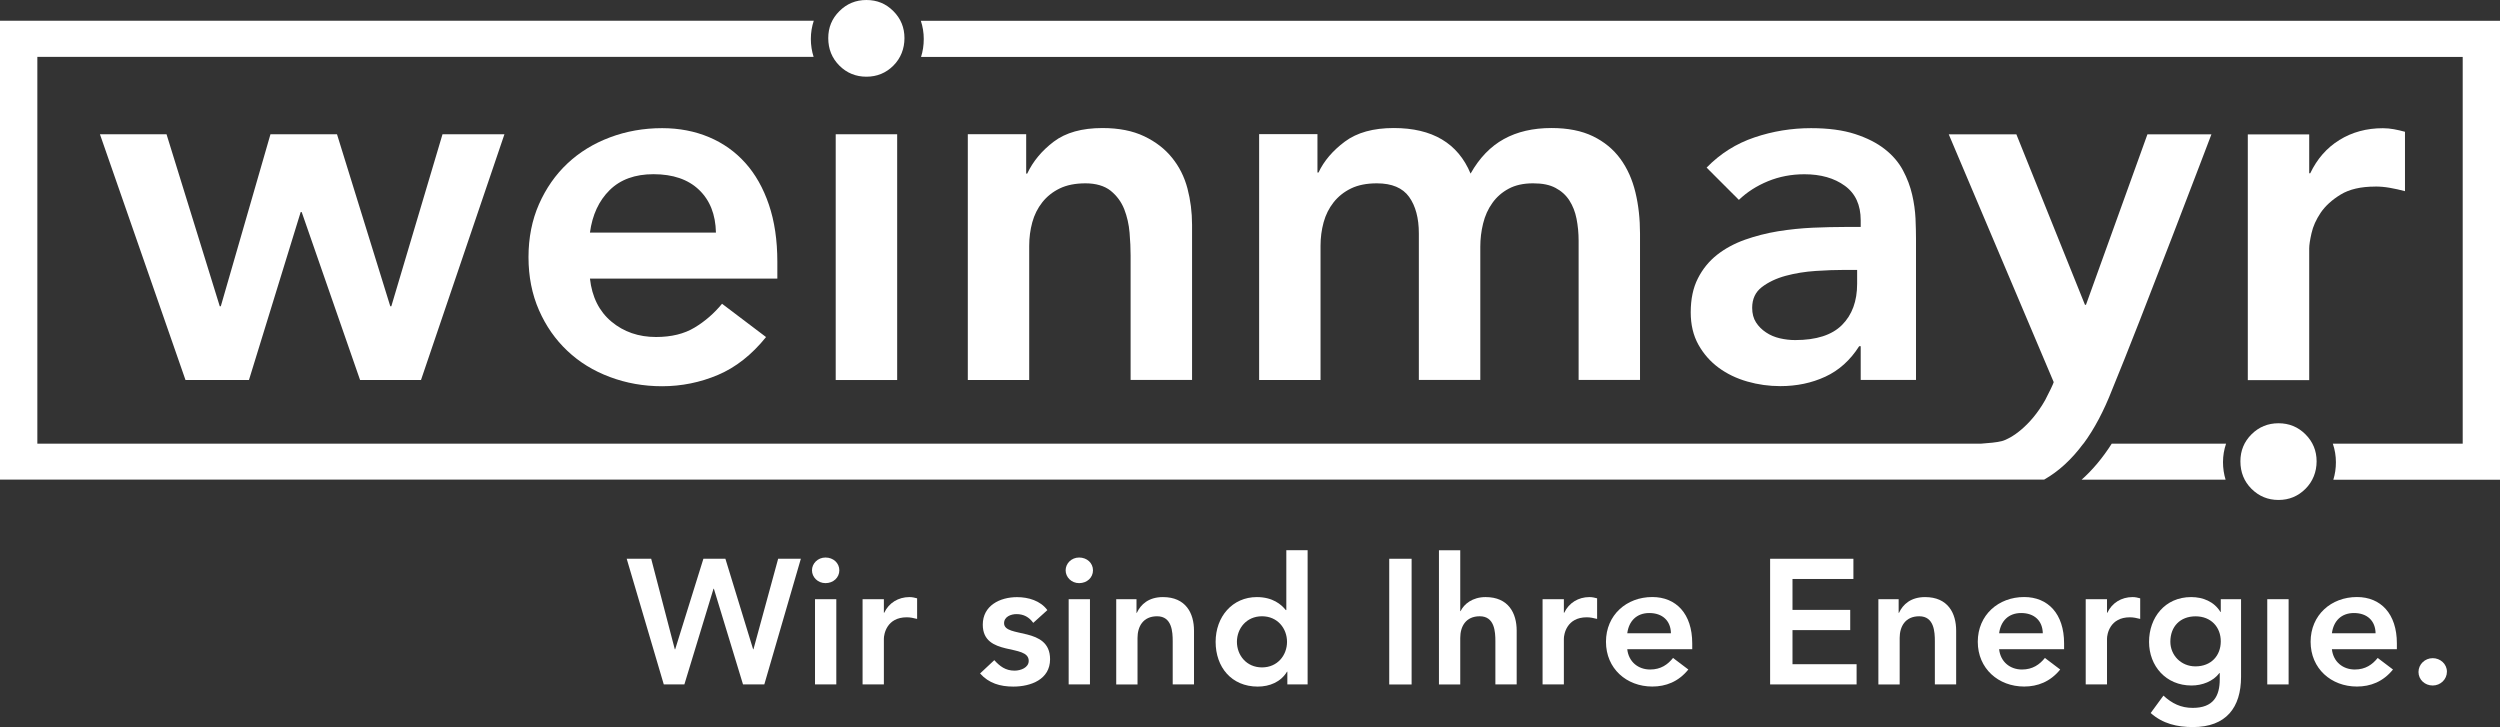
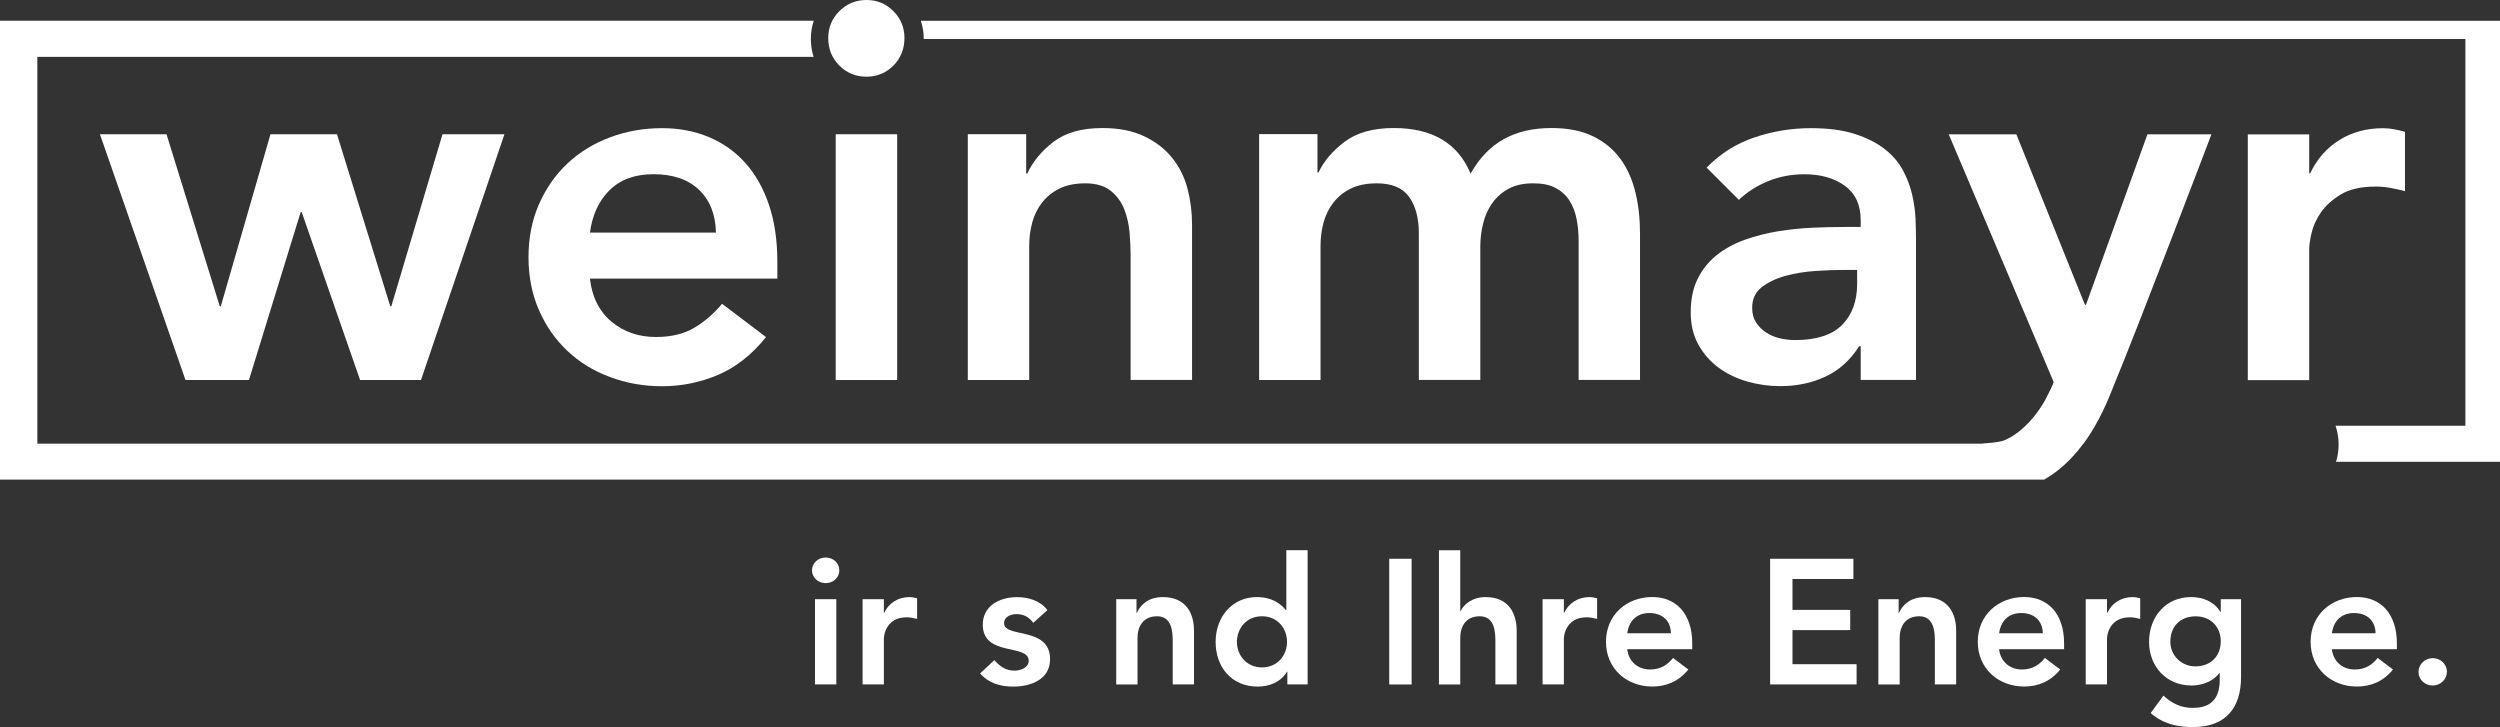
<svg xmlns="http://www.w3.org/2000/svg" id="Ebene_1" version="1.1" viewBox="0 0 462.54 134.52">
  <rect x="0" y="0" width="462.54" height="134.52" fill="#333333" stroke="none" />
  <defs>
    <style>
      .st0, .st1 {
        fill: #fff;
      }

      .st1 {
        fill-rule: evenodd;
      }
    </style>
  </defs>
-   <polygon class="st1" points="115.95 103.38 120.48 103.38 124.85 120.13 124.92 120.13 130.14 103.38 134.21 103.38 139.34 120.13 139.4 120.13 143.97 103.38 148.17 103.38 141.41 126.63 137.47 126.63 132.08 108.93 132.01 108.93 126.62 126.63 122.81 126.63 115.95 103.38" />
  <path class="st1" d="M152.73,103.15c1.45,0,2.56,1.02,2.56,2.37s-1.12,2.37-2.56,2.37-2.5-1.12-2.5-2.37,1.05-2.37,2.5-2.37ZM150.79,110.86h3.94v15.77h-3.94v-15.77" />
  <path class="st1" d="M159.59,110.86h3.94v2.5h.07c.85-1.81,2.6-2.89,4.66-2.89.5,0,.96.1,1.42.23v3.81c-.66-.17-1.28-.3-1.91-.3-3.71,0-4.24,3.12-4.24,3.98v8.44h-3.94v-15.77Z" />
  <path class="st1" d="M191.16,115.23c-.76-1.05-1.75-1.61-3.09-1.61-1.05,0-2.3.49-2.3,1.68,0,2.82,8.51.52,8.51,6.67,0,3.75-3.58,5.06-6.8,5.06-2.44,0-4.54-.62-6.15-2.43l2.63-2.46c1.02,1.12,2.07,1.94,3.75,1.94,1.15,0,2.62-.56,2.62-1.81,0-3.25-8.5-.69-8.5-6.7,0-3.51,3.15-5.09,6.34-5.09,2.1,0,4.33.66,5.61,2.4l-2.62,2.37Z" />
-   <path class="st1" d="M199.66,103.15c1.45,0,2.56,1.02,2.56,2.37s-1.11,2.37-2.56,2.37-2.5-1.12-2.5-2.37,1.05-2.37,2.5-2.37ZM197.72,110.86h3.94v15.77h-3.94v-15.77" />
  <path class="st1" d="M206.52,110.86h3.75v2.53h.06c.73-1.58,2.2-2.92,4.83-2.92,4.24,0,5.75,2.99,5.75,6.21v9.95h-3.94v-7.98c0-1.74-.13-4.63-2.89-4.63-2.6,0-3.62,1.91-3.62,4.01v8.61h-3.94v-15.77Z" />
  <path class="st1" d="M238.18,124.27h-.06c-1.15,1.91-3.22,2.76-5.42,2.76-4.86,0-7.79-3.61-7.79-8.28s3.12-8.28,7.62-8.28c2.96,0,4.54,1.38,5.36,2.4h.1v-11.07h3.94v24.83h-3.75v-2.37ZM233.49,123.48c2.89,0,4.63-2.27,4.63-4.73s-1.74-4.73-4.63-4.73-4.64,2.27-4.64,4.73,1.75,4.73,4.64,4.73" />
  <rect class="st0" x="257.03" y="103.38" width="4.14" height="23.26" />
  <path class="st1" d="M270.17,113.07h.06c.63-1.31,2.2-2.6,4.63-2.6,4.24,0,5.75,2.99,5.75,6.21v9.95h-3.94v-7.98c0-1.74-.13-4.63-2.89-4.63-2.6,0-3.61,1.9-3.61,4.01v8.61h-3.94v-24.83h3.94v11.27Z" />
  <path class="st1" d="M285.4,110.86h3.94v2.5h.07c.86-1.81,2.6-2.89,4.66-2.89.5,0,.96.1,1.42.23v3.81c-.66-.17-1.28-.3-1.91-.3-3.71,0-4.24,3.12-4.24,3.98v8.44h-3.94v-15.77Z" />
  <path class="st1" d="M301.07,120.13c.26,2.33,2.03,3.74,4.23,3.74,1.98,0,3.26-.92,4.24-2.14l2.83,2.14c-1.84,2.27-4.17,3.15-6.67,3.15-4.76,0-8.57-3.32-8.57-8.28s3.81-8.28,8.57-8.28c4.4,0,7.39,3.09,7.39,8.57v1.08h-12.02ZM309.15,117.17c-.03-2.3-1.55-3.75-4.01-3.75-2.33,0-3.78,1.48-4.07,3.75h8.08" />
  <polygon class="st1" points="327.5 103.38 342.91 103.38 342.91 107.12 331.64 107.12 331.64 112.84 342.32 112.84 342.32 116.58 331.64 116.58 331.64 122.89 343.5 122.89 343.5 126.63 327.5 126.63 327.5 103.38" />
  <path class="st1" d="M347.53,110.86h3.75v2.53h.06c.73-1.58,2.2-2.92,4.83-2.92,4.24,0,5.75,2.99,5.75,6.21v9.95h-3.94v-7.98c0-1.74-.13-4.63-2.89-4.63-2.6,0-3.62,1.91-3.62,4.01v8.61h-3.94v-15.77Z" />
  <path class="st1" d="M369.87,120.13c.26,2.33,2.03,3.74,4.23,3.74,1.97,0,3.26-.92,4.24-2.14l2.83,2.14c-1.84,2.27-4.18,3.15-6.67,3.15-4.76,0-8.58-3.32-8.58-8.28s3.82-8.28,8.58-8.28c4.4,0,7.39,3.09,7.39,8.57v1.08h-12.02ZM377.95,117.17c-.04-2.3-1.55-3.75-4.01-3.75-2.33,0-3.78,1.48-4.07,3.75h8.08" />
  <path class="st1" d="M385.89,110.86h3.94v2.5h.07c.85-1.81,2.59-2.89,4.66-2.89.49,0,.95.1,1.41.23v3.81c-.65-.17-1.28-.3-1.9-.3-3.71,0-4.24,3.12-4.24,3.98v8.44h-3.94v-15.77Z" />
  <path class="st1" d="M414.63,110.86v14.36c0,5.68-2.76,9.3-8.9,9.3-2.93,0-5.59-.62-7.82-2.6l2.36-3.22c1.58,1.45,3.22,2.27,5.42,2.27,3.81,0,5-2.17,5-5.29v-1.15h-.07c-1.15,1.54-3.19,2.3-5.16,2.3-4.73,0-7.85-3.61-7.85-8.08s2.93-8.28,7.79-8.28c2.2,0,4.27.85,5.42,2.76h.06v-2.37h3.75ZM401.55,118.72c0,2.5,1.97,4.57,4.64,4.57,2.92,0,4.69-2,4.69-4.63s-1.8-4.63-4.66-4.63-4.67,1.9-4.67,4.7" />
-   <rect class="st0" x="419.48" y="110.86" width="3.95" height="15.77" />
  <path class="st1" d="M431.44,120.13c.26,2.33,2.04,3.74,4.24,3.74,1.97,0,3.25-.92,4.23-2.14l2.83,2.14c-1.84,2.27-4.17,3.15-6.67,3.15-4.76,0-8.57-3.32-8.57-8.28s3.81-8.28,8.57-8.28c4.4,0,7.39,3.09,7.39,8.57v1.08h-12.02ZM439.52,117.17c-.03-2.3-1.54-3.75-4.01-3.75-2.33,0-3.78,1.48-4.07,3.75h8.08" />
  <path class="st1" d="M450.09,121.77c1.41,0,2.63,1.08,2.63,2.5s-1.18,2.56-2.63,2.56-2.63-1.08-2.63-2.5,1.19-2.56,2.63-2.56Z" />
  <path class="st1" d="M153.24,7.05c0-1.96.68-3.62,2.06-4.99,1.37-1.37,3.03-2.06,5-2.06s3.62.68,4.99,2.06c1.37,1.37,2.05,3.04,2.05,4.99s-.68,3.72-2.05,5.09c-1.37,1.37-3.04,2.05-4.99,2.05s-3.63-.68-5-2.05c-1.37-1.37-2.06-3.07-2.06-5.09Z" />
-   <path class="st1" d="M414.51,85.35c0-1.96.68-3.62,2.05-4.99,1.38-1.37,3.04-2.05,5-2.05s3.62.68,4.99,2.05c1.37,1.37,2.06,3.04,2.06,4.99s-.69,3.72-2.06,5.09c-1.37,1.37-3.03,2.06-4.99,2.06s-3.62-.69-5-2.06c-1.37-1.37-2.05-3.07-2.05-5.09Z" />
  <path class="st1" d="M385.48,82.08c2.01-2.72,3.77-6.06,5.3-9.99,5.2-12.57,18.37-47.24,18.37-47.24h-11.84l-11.37,31.54h-.19l-12.69-31.54h-12.51s19.12,45.14,19.42,45.85c-.06.21-.24.62-.47,1.1-.04.1-.09.19-.14.29-.35.73-.76,1.53-.97,1.93-2.75,4.88-6.35,7.15-8.01,7.59-.89.24-2.47.38-3.91.48H6.91V10.52h143.62c-.33-1.04-.51-2.15-.51-3.32s.19-2.3.54-3.36H0v84.9h378.19c2.7-1.53,5.12-3.76,7.27-6.67h.02Z" />
-   <path class="st1" d="M390.71,82.08c-1.68,2.64-3.54,4.86-5.58,6.67h26.64c-.31-1.02-.48-2.11-.48-3.24,0-1.2.2-2.35.57-3.43h-21.15Z" />
-   <path class="st1" d="M170.37,3.85c.35,1.06.54,2.18.54,3.36s-.17,2.27-.5,3.32h285.23v71.56h-24.03c.37,1.08.57,2.23.57,3.43,0,1.14-.16,2.22-.48,3.24h30.84V3.85H170.37Z" />
+   <path class="st1" d="M170.37,3.85c.35,1.06.54,2.18.54,3.36h285.23v71.56h-24.03c.37,1.08.57,2.23.57,3.43,0,1.14-.16,2.22-.48,3.24h30.84V3.85H170.37Z" />
  <polygon class="st1" points="72.21 56.67 62.35 24.84 50.04 24.84 40.85 56.67 40.66 56.67 30.81 24.84 18.49 24.84 34.32 70.31 46.06 70.31 55.63 39.24 55.82 39.24 66.62 70.31 77.89 70.31 93.33 24.84 81.87 24.84 72.4 56.67 72.21 56.67" />
  <path class="st1" d="M143.82,48.43c0-3.98-.52-7.5-1.56-10.56-1.04-3.06-2.49-5.64-4.36-7.72-1.86-2.08-4.11-3.68-6.73-4.78-2.62-1.1-5.51-1.66-8.67-1.66-3.41,0-6.63.57-9.66,1.71-3.03,1.14-5.65,2.75-7.86,4.83-2.21,2.08-3.96,4.59-5.26,7.53-1.29,2.94-1.94,6.21-1.94,9.8s.65,6.87,1.94,9.81c1.29,2.94,3.04,5.44,5.26,7.53,2.21,2.09,4.83,3.7,7.86,4.83,3.03,1.14,6.25,1.71,9.66,1.71,3.6,0,7.04-.7,10.33-2.09,3.28-1.39,6.25-3.72,8.9-7.01l-8.14-6.16c-1.46,1.77-3.14,3.24-5.07,4.4-1.93,1.17-4.31,1.75-7.15,1.75-3.22,0-5.97-.95-8.24-2.84-2.27-1.9-3.6-4.55-3.98-7.96h34.67v-3.12ZM109.15,43.03c.44-3.28,1.66-5.9,3.65-7.86,1.99-1.96,4.69-2.94,8.1-2.94,3.6,0,6.41.96,8.43,2.89,2.02,1.93,3.06,4.56,3.13,7.91h-23.3" />
  <polygon class="st1" points="165.99 70.31 165.99 24.84 160.3 24.84 160.3 24.84 154.62 24.84 154.62 24.84 154.62 70.31 165.99 70.31" />
  <path class="st1" d="M179.06,24.84v45.47h11.36v-24.82c0-1.52.19-2.97.57-4.36.38-1.39,1-2.62,1.85-3.7.85-1.07,1.92-1.93,3.22-2.56,1.29-.63,2.89-.95,4.78-.95s3.51.46,4.65,1.37c1.13.92,1.97,2.05,2.51,3.41.53,1.36.86,2.81.99,4.36.13,1.55.19,2.95.19,4.21v23.02h11.37v-28.7c0-2.33-.29-4.58-.85-6.72-.57-2.15-1.52-4.04-2.85-5.68-1.32-1.64-3.04-2.97-5.16-3.98-2.12-1.01-4.69-1.52-7.72-1.52-3.79,0-6.79.84-9,2.51-2.21,1.67-3.85,3.65-4.92,5.92h-.19v-7.29h-10.8Z" />
  <path class="st1" d="M232.96,24.84v45.47h11.36v-24.82c0-1.52.19-2.97.57-4.36.38-1.39,1-2.62,1.85-3.7.85-1.07,1.92-1.93,3.22-2.56,1.29-.63,2.89-.95,4.78-.95,2.78,0,4.77.84,5.97,2.51,1.2,1.68,1.8,3.93,1.8,6.77v27.09h11.37v-24.63c0-1.45.17-2.89.52-4.31.35-1.42.91-2.68,1.71-3.79.78-1.1,1.79-1.99,3.03-2.65,1.23-.66,2.73-.99,4.5-.99s3.09.28,4.16.85c1.08.57,1.93,1.34,2.56,2.32.63.98,1.08,2.12,1.33,3.41.25,1.29.38,2.64.38,4.03v25.77h11.36v-27.09c0-2.71-.28-5.26-.85-7.62-.57-2.37-1.5-4.44-2.79-6.21-1.3-1.77-2.99-3.16-5.07-4.17-2.09-1.01-4.64-1.52-7.67-1.52-3.41,0-6.35.68-8.81,2.04-2.47,1.36-4.52,3.49-6.16,6.39-2.34-5.62-7.07-8.43-14.21-8.43-3.79,0-6.81.84-9.05,2.51-2.24,1.67-3.87,3.58-4.88,5.73h-.19v-7.11h-10.79Z" />
  <path class="st1" d="M341.42,41.99c-1.9,0-3.92.05-6.06.14-2.15.1-4.28.32-6.4.66-2.11.35-4.15.87-6.11,1.56-1.96.7-3.68,1.63-5.16,2.79-1.48,1.17-2.67,2.62-3.55,4.36-.89,1.74-1.33,3.83-1.33,6.3,0,2.27.47,4.26,1.42,5.97.95,1.7,2.2,3.12,3.74,4.26,1.55,1.14,3.32,1.99,5.31,2.56,1.99.57,4.02.85,6.11.85,3.03,0,5.81-.58,8.33-1.75,2.53-1.17,4.61-3.05,6.26-5.64h.28v6.25h10.23v-26.14c0-1.07-.03-2.32-.09-3.74-.07-1.42-.27-2.89-.62-4.4-.35-1.52-.91-3.02-1.7-4.5-.79-1.48-1.91-2.79-3.37-3.93-1.45-1.14-3.28-2.07-5.49-2.79-2.21-.72-4.93-1.09-8.15-1.09-3.6,0-7.09.57-10.46,1.71-3.38,1.14-6.34,3-8.86,5.59l5.97,5.97c1.51-1.45,3.31-2.6,5.4-3.46,2.08-.85,4.32-1.28,6.72-1.28,3.03,0,5.53.71,7.48,2.13,1.96,1.42,2.94,3.55,2.94,6.39v1.23h-2.84ZM343.6,52.5c0,3.22-.93,5.76-2.8,7.63-1.86,1.86-4.75,2.79-8.66,2.79-.95,0-1.9-.11-2.85-.33-.94-.22-1.8-.58-2.55-1.09-.76-.5-1.38-1.12-1.85-1.85-.47-.73-.71-1.62-.71-2.7,0-1.64.6-2.92,1.8-3.84,1.2-.91,2.67-1.61,4.4-2.08,1.74-.47,3.59-.77,5.55-.9,1.95-.13,3.72-.19,5.3-.19h2.37v2.56" />
  <path class="st1" d="M439.46,34.51c.89,0,1.79.08,2.7.24.92.16,1.85.37,2.8.62v-10.99c-.7-.19-1.38-.35-2.04-.47-.66-.12-1.34-.19-2.04-.19-3.03,0-5.71.73-8.05,2.18-2.34,1.45-4.14,3.51-5.4,6.16h-.19v-7.2h-11.36v45.47h11.36v-24.35c0-.63.14-1.58.43-2.84.28-1.26.85-2.52,1.7-3.79.86-1.26,2.09-2.38,3.7-3.36,1.61-.98,3.74-1.47,6.39-1.47Z" />
</svg>